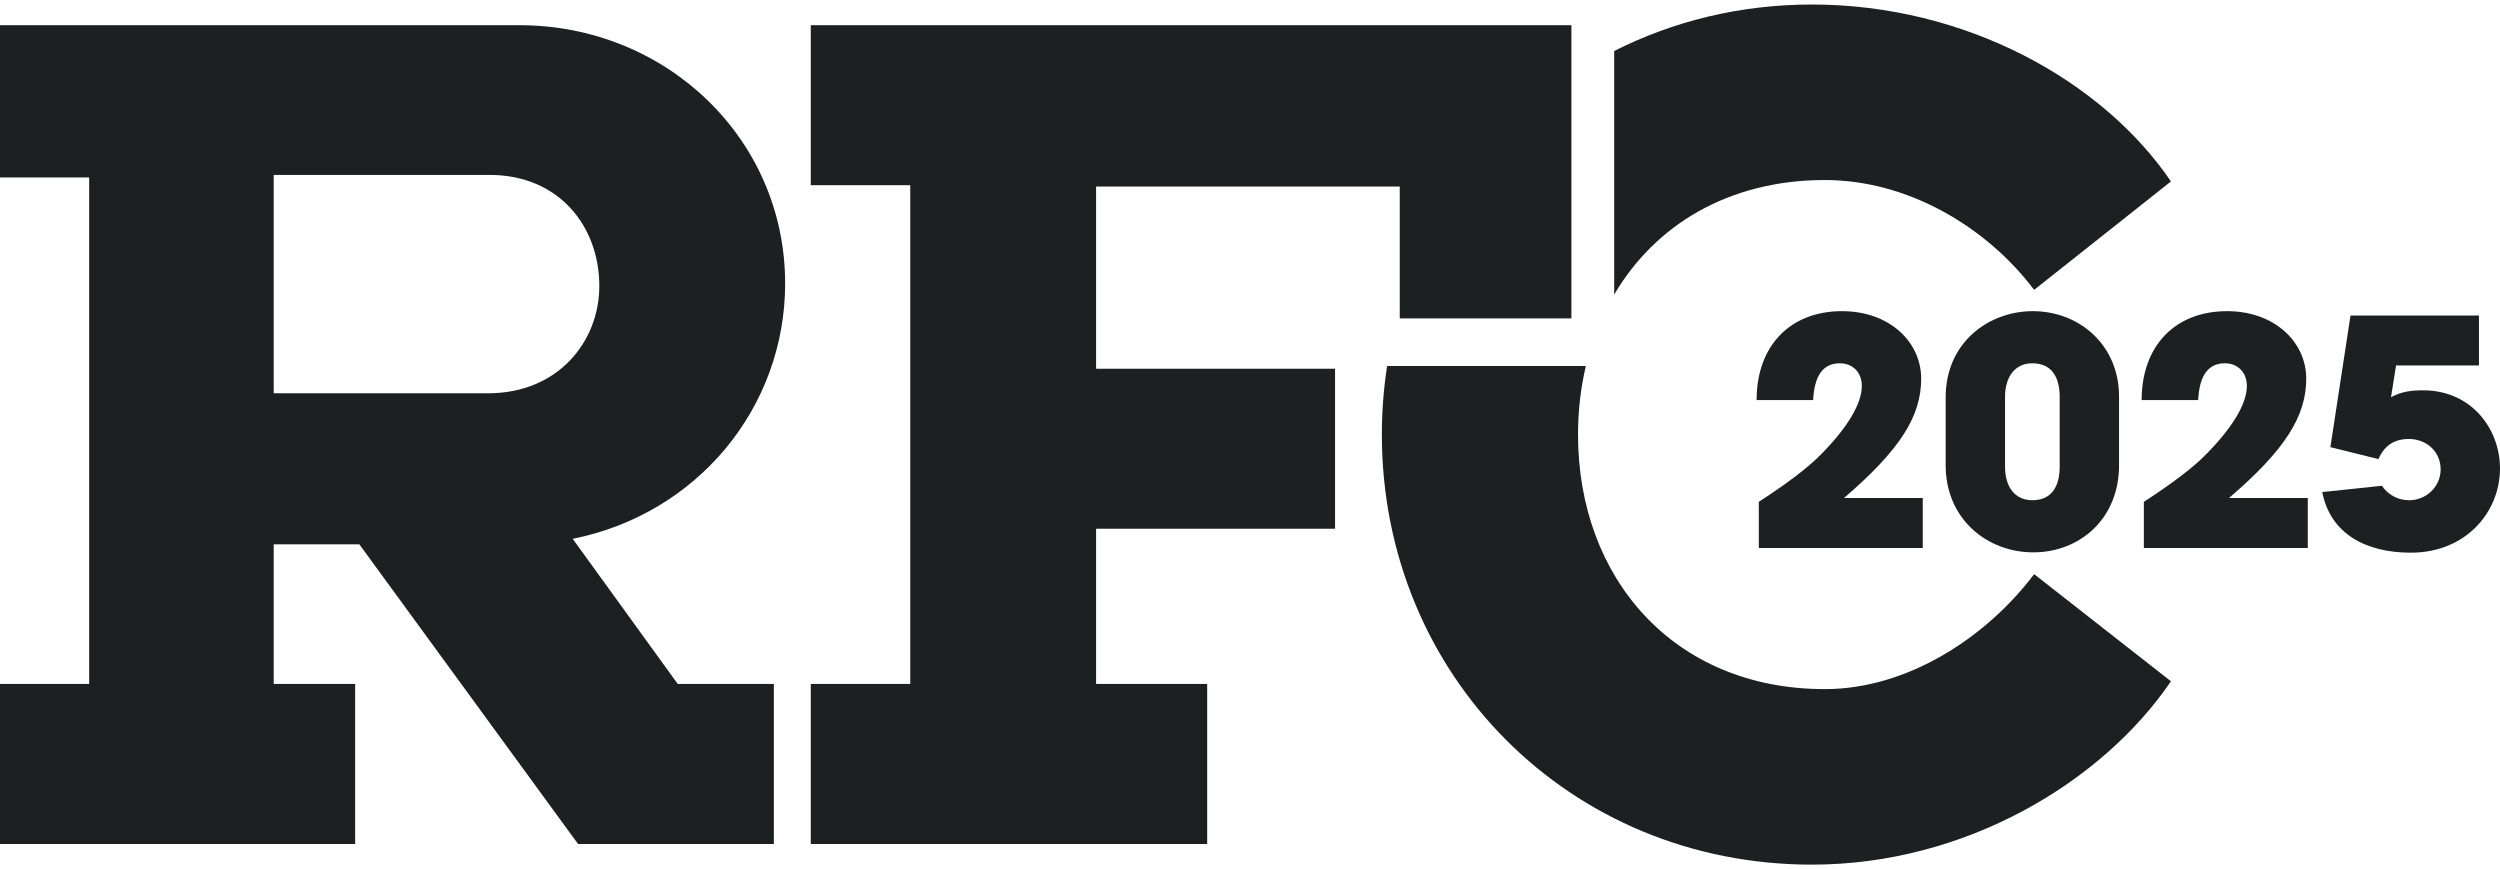
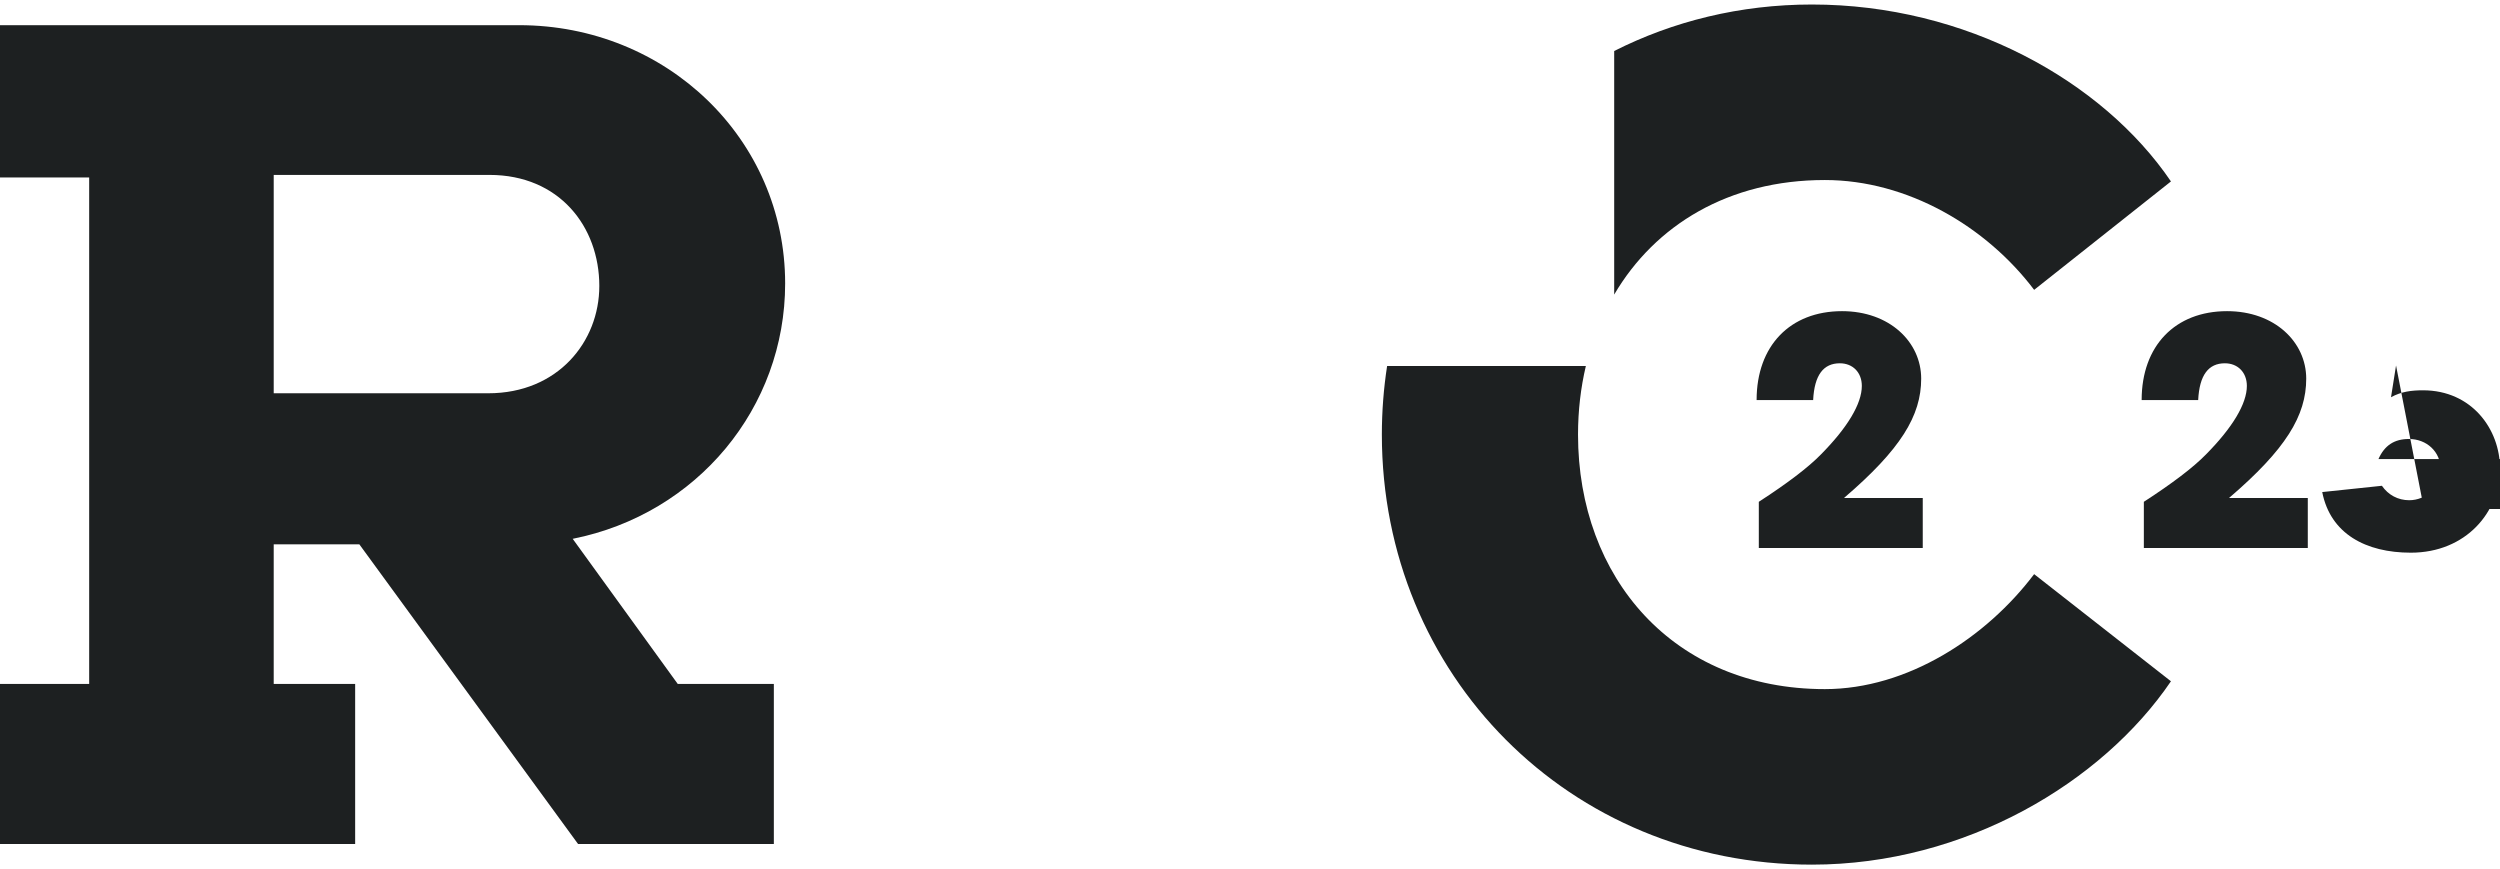
<svg xmlns="http://www.w3.org/2000/svg" viewBox="0 0 512 178">
  <g fill="#1d2021">
-     <path d="m166.044 5.155v32.778h20.377v102.134h-20.377v32.778h81.186v-32.778h-22.75v-31.776h48.94v-32.778h-48.94v-37.315h62.187v27.004h35.157v-60.046z" />
    <path d="m330.585 10.447c12.036-6.086 25.759-9.523 40.495-9.523 31.466 0 59.503 15.594 73.531 36.234l-28.018 22.204c-9.796-12.973-25.938-22.492-42.868-22.492-19.69 0-34.764 9.208-43.14 23.459v-49.883zm43.14 130.683c-30.968 0-50.546-22.757-50.546-52.129 0-4.894.555-9.598 1.605-14.05h-40.703c-.703 4.569-1.077 9.258-1.077 14.05 0 49.197 38.353 88.076 88.076 88.076 31.466 0 59.503-16.913 73.531-37.553l-28.019-21.939c-9.796 12.972-25.936 23.545-42.867 23.545z" />
    <path d="m360.205 112.225v-9.456c5.854-3.795 10.099-7.011 12.737-9.713 5.403-5.468 8.361-10.356 8.361-14.023 0-2.766-1.865-4.631-4.502-4.631-3.345 0-5.211 2.38-5.467 7.526h-11.579c0-11.128 6.883-18.203 17.496-18.203 9.713 0 16.209 6.303 16.209 13.829 0 7.59-4.181 14.473-15.823 24.443h16.145v10.228h-33.577z" />
-     <path d="m433.981 95.307c0 11-8.105 17.817-17.561 17.817-9.52 0-17.945-6.882-17.945-17.817v-13.958c0-11.321 8.941-17.624 17.817-17.624 9.584 0 17.689 6.947 17.689 17.496zm-12.158-14.022c0-4.181-1.736-6.883-5.595-6.883-3.603 0-5.596 2.83-5.596 6.883v14.28c0 4.117 1.994 6.882 5.596 6.882 3.859 0 5.595-2.701 5.595-6.882z" />
    <path d="m439.06 112.225v-9.456c5.854-3.795 10.099-7.011 12.737-9.713 5.403-5.468 8.361-10.356 8.361-14.023 0-2.766-1.865-4.631-4.502-4.631-3.345 0-5.211 2.38-5.468 7.526h-11.578c0-11.128 6.883-18.203 17.496-18.203 9.713 0 16.209 6.303 16.209 13.829 0 7.59-4.181 14.473-15.823 24.443h16.145v10.228h-33.577z" />
-     <path d="m490.709 74.853-1.029 6.497c2.122-1.158 4.181-1.415 6.56-1.415 9.971 0 15.759 7.976 15.759 16.016 0 8.877-6.947 17.239-18.267 17.239-9.198 0-16.467-3.859-18.14-12.415l12.222-1.286c1.286 1.865 3.28 2.958 5.596 2.958 3.474 0 6.432-2.766 6.432-6.304 0-3.666-2.894-6.239-6.497-6.239-3.022 0-5.016 1.351-6.239 4.117l-9.841-2.444 4.117-26.952h26.308v10.228h-16.982z" />
+     <path d="m490.709 74.853-1.029 6.497c2.122-1.158 4.181-1.415 6.56-1.415 9.971 0 15.759 7.976 15.759 16.016 0 8.877-6.947 17.239-18.267 17.239-9.198 0-16.467-3.859-18.14-12.415l12.222-1.286c1.286 1.865 3.28 2.958 5.596 2.958 3.474 0 6.432-2.766 6.432-6.304 0-3.666-2.894-6.239-6.497-6.239-3.022 0-5.016 1.351-6.239 4.117h26.308v10.228h-16.982z" />
    <path d="m117.29 110.35c25.532-5.093 43.509-26.876 43.509-52.297 0-29.623-24.332-52.898-54.48-52.898h-106.319v31.195h18.263v103.717h-18.263v32.778h72.736v-32.778h-16.679v-28.592h17.535l44.793 61.37h40.1v-32.778h-19.684l-21.511-29.717zm5.449-51.77c0 11.38-8.47 21.963-22.753 21.963h-43.929v-44.72h44.196c14.282 0 22.487 10.583 22.487 22.757z" />
  </g>
</svg>